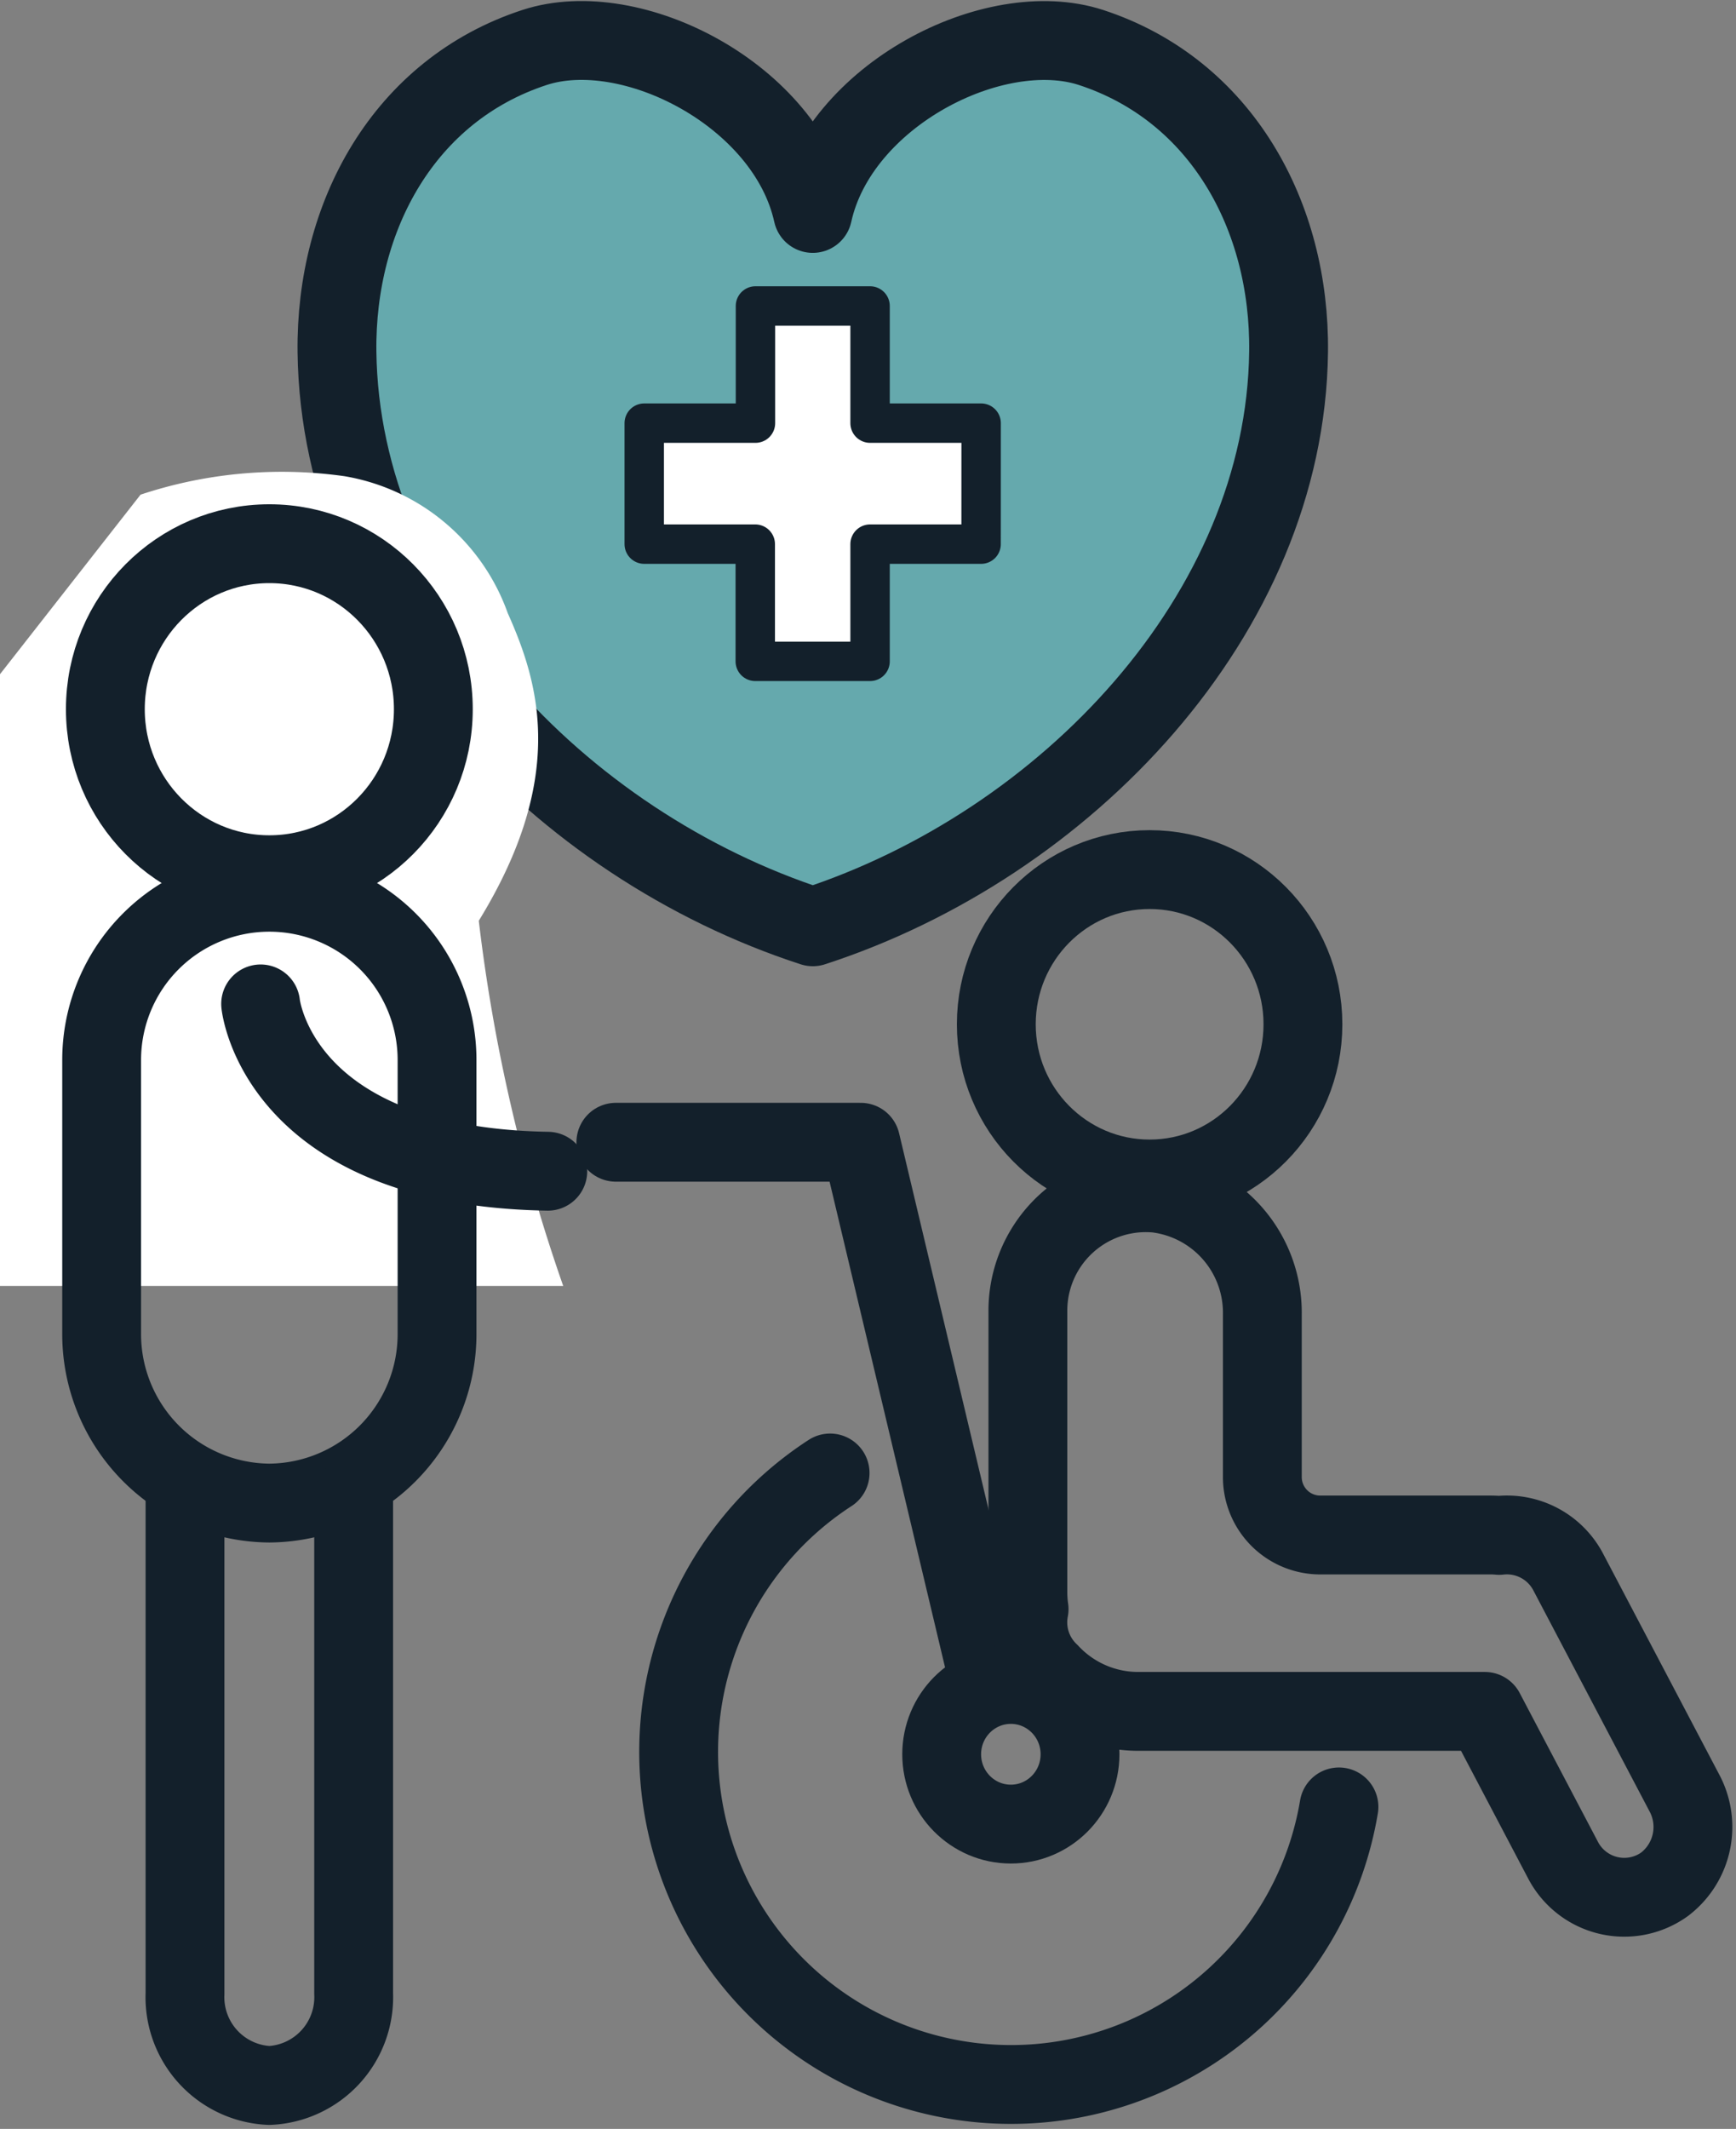
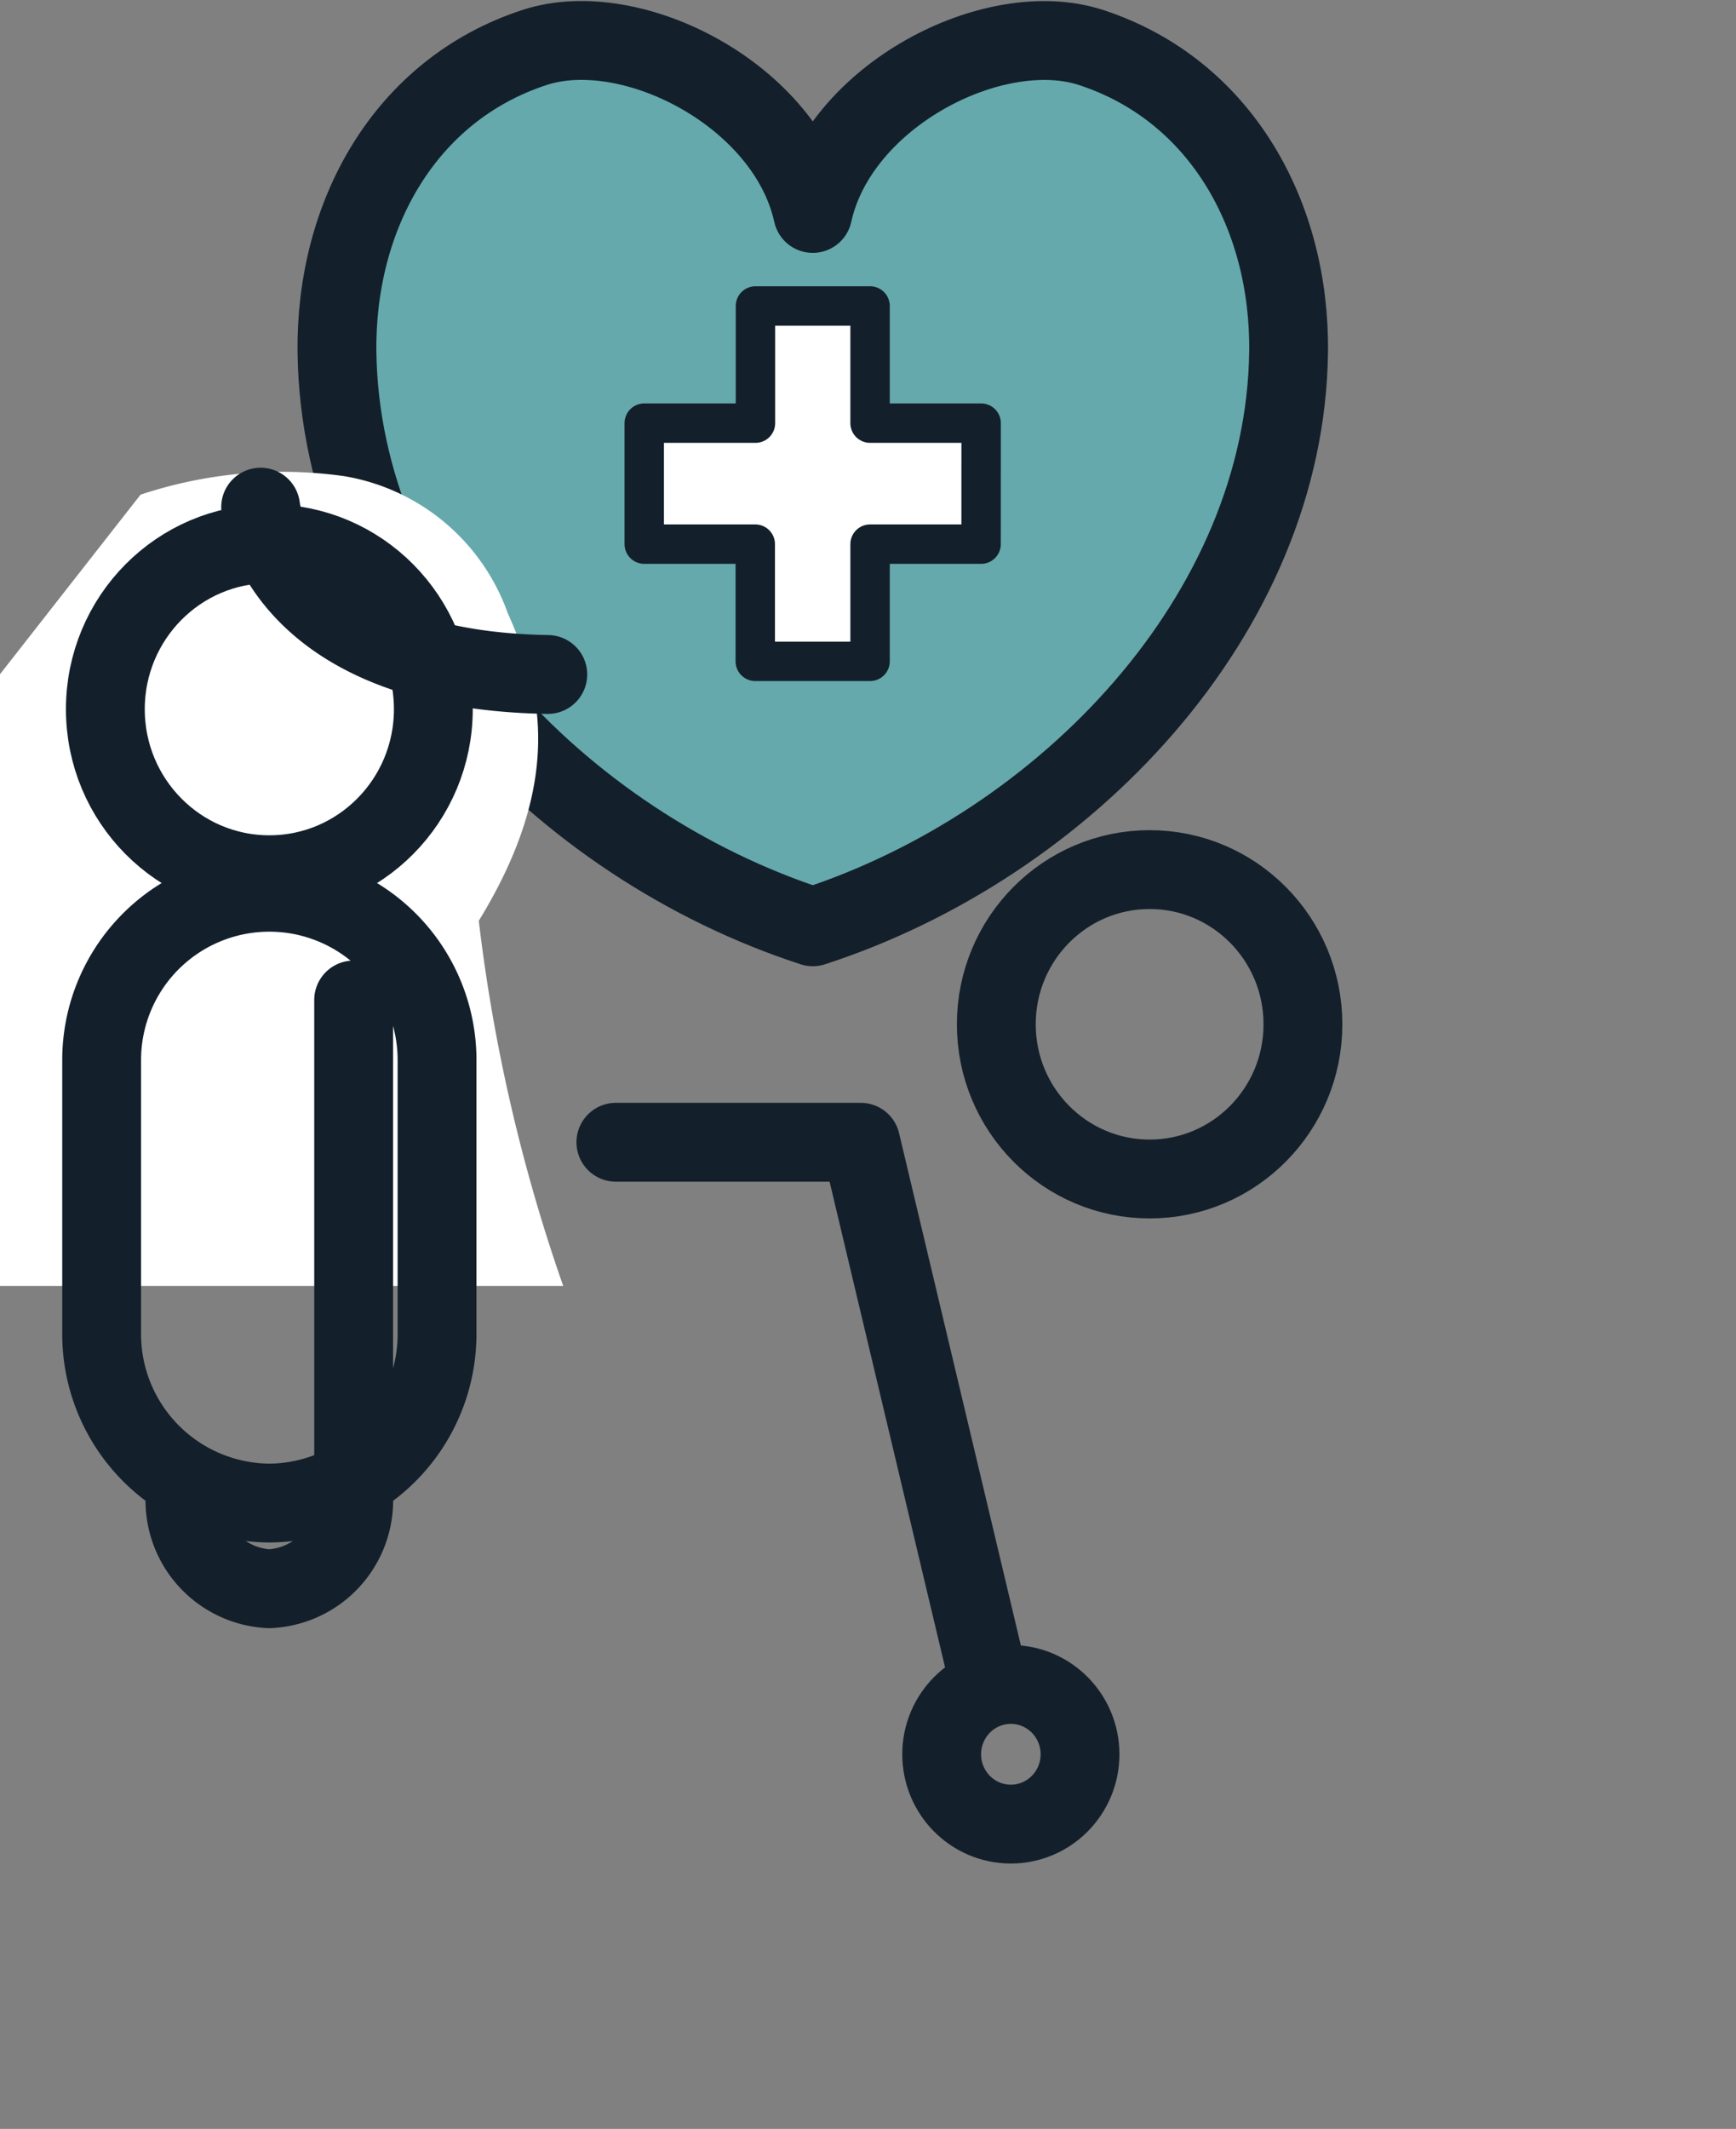
<svg xmlns="http://www.w3.org/2000/svg" width="44.047" height="53.999">
  <rect width="100%" height="100%" fill="#808080" stroke="none" />
  <g stroke="#13202b" stroke-linecap="round" stroke-linejoin="round">
    <path d="M27.681 1.204c-2.46-.8-6.4 1.213-7.059 4.21-.661-3-4.6-5.014-7.059-4.21-3.307 1.081-5.055 4.274-5.013 7.722.081 6.655 5.66 12.5 12.073 14.582 6.412-2.082 11.991-7.925 12.072-14.582.042-3.448-1.707-6.641-5.014-7.722z" fill="#65a9ad" stroke-width="2" />
    <path d="M24.894 10.733h-2.818V7.761h-2.908v2.972h-2.822v3.069h2.817v2.973h2.913v-2.973h2.817z" fill="#fff" />
  </g>
  <path d="M0 26.293v-9.192l3.566-4.554a11.382 11.382 0 015.171-.469 5.34 5.34 0 014.147 3.477c.791 1.767 1.51 4.145-.736 7.8a43.41 43.41 0 002.142 9.262H0z" fill="#fff" />
  <g transform="translate(2.579 13.791)" fill="none" stroke="#13202b" stroke-linecap="round" stroke-linejoin="round" stroke-width="2">
    <ellipse cx="3.89" cy="3.924" rx="3.89" ry="3.924" transform="translate(22.7 8.266)" />
-     <path d="M31.394 32.041a8.435 8.435 0 11-12.911-8.47m21.669 8.104l-2.942-5.594a1.756 1.756 0 00-1.752-.927 2.213 2.213 0 00-.2-.01h-4.346a1.469 1.469 0 01-1.462-1.475v-4.114a3.055 3.055 0 00-2.678-3.08 2.992 2.992 0 00-3.271 2.986v7.156a2.986 2.986 0 00.031.408 1.756 1.756 0 00.517 1.611 3.072 3.072 0 002.272.982h8.774l1.986 3.776a1.752 1.752 0 002.575.609 1.828 1.828 0 00.496-2.328z" />
    <path d="M22.492 28.773L19.26 15.182h-6.213" />
    <ellipse cx="1.755" cy="1.771" rx="1.755" ry="1.771" transform="translate(21.314 28.935)" />
    <ellipse cx="4.161" cy="4.198" rx="4.161" ry="4.198" transform="translate(.094)" />
    <path d="M4.255 24.334h0A4.287 4.287 0 010 20.042v-6.946a4.255 4.255 0 118.51 0v6.946a4.287 4.287 0 01-4.255 4.292z" />
-     <path d="M2.115 24.176v12.6a2.242 2.242 0 002.139 2.331 2.242 2.242 0 002.14-2.333v-12.6m-2.36-12.501s.413 4.13 7.286 4.244" />
+     <path d="M2.115 24.176a2.242 2.242 0 002.139 2.331 2.242 2.242 0 002.14-2.333v-12.6m-2.36-12.501s.413 4.13 7.286 4.244" />
  </g>
</svg>